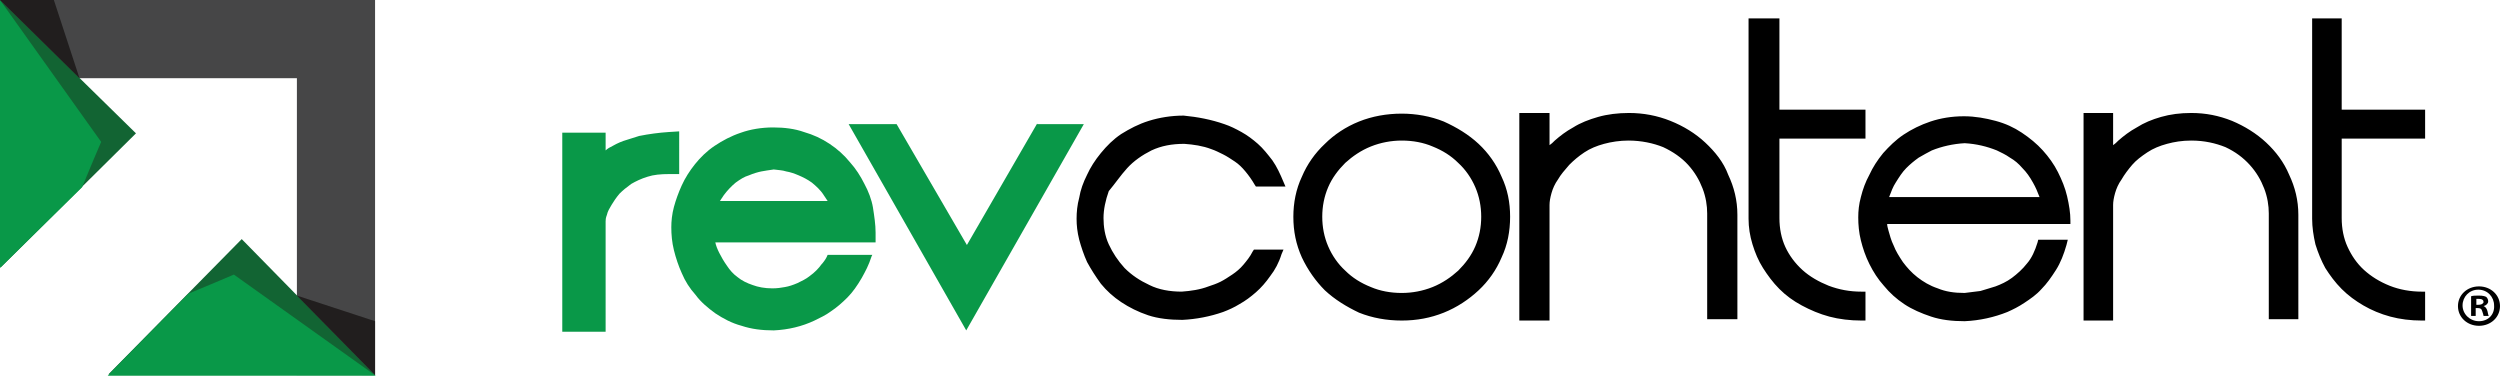
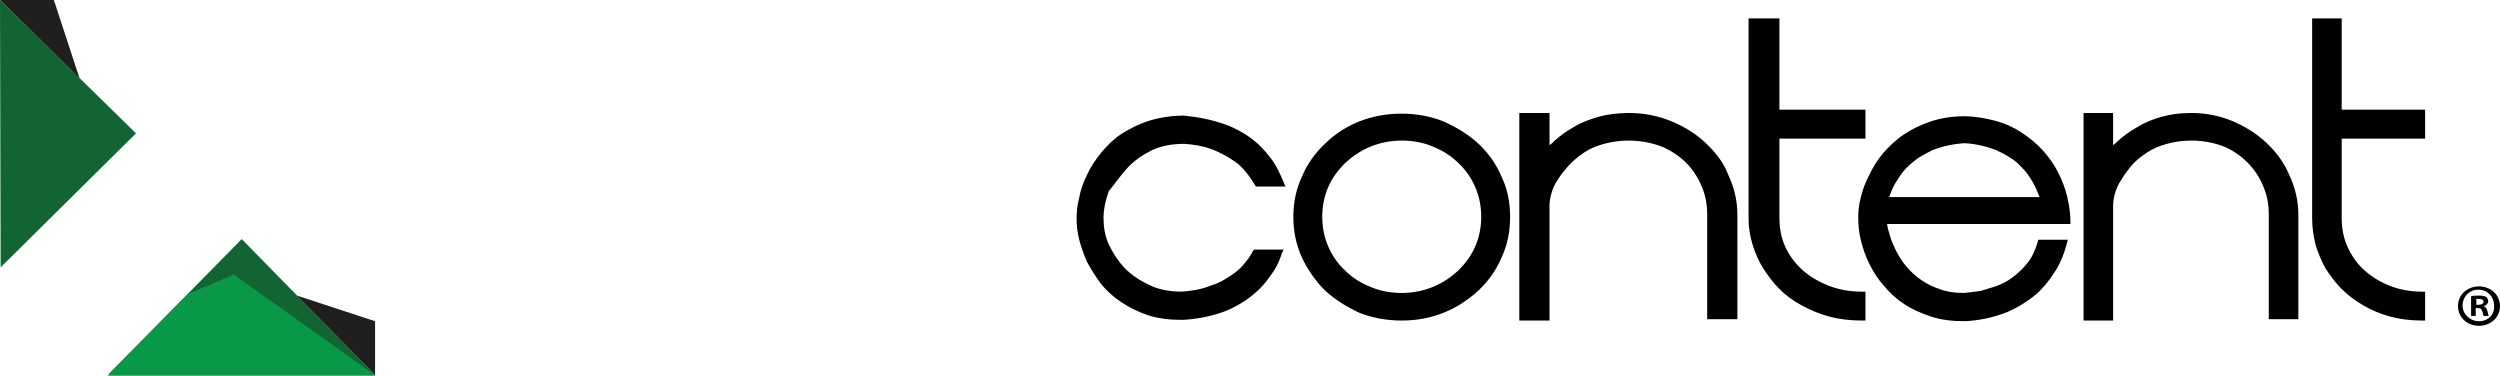
<svg xmlns="http://www.w3.org/2000/svg" version="1.1" id="Layer_1" x="0px" y="0px" viewBox="0 0 380.6 57.2" style="enable-background:new 0 0 380.6 57.2;" xml:space="preserve">
  <style type="text/css">
	.st0{enable-background:new    ;}
	.st1{fill-rule:evenodd;clip-rule:evenodd;}
	.st2{fill-rule:evenodd;clip-rule:evenodd;fill:#099848;}
	.st3{fill:#464647;}
	.st4{fill:#126433;}
	.st5{fill:#099848;}
	.st6{fill:#211E1E;}
</style>
  <g id="RevContent_Logo_DARK_1_">
    <g id="Group_3_copy_1_">
      <g id="Shape_45__x2B__Shape_47__x2B__Shape_48_2_" class="st0">
		</g>
      <g id="Shape_46__x2B__Shape_49__x2B__Shape_49_copy_2_" class="st0">
		</g>
    </g>
    <g>
      <g id="Shape_51">
        <g>
          <path class="st1" d="M225.1,21.9c-1.5-1.4-3.3-2.5-5.3-3.4c-2-0.8-4.2-1.2-6.4-1.2c-2.3,0-4.5,0.4-6.5,1.2c-2,0.8-3.8,2-5.2,3.4      c-1.5,1.4-2.7,3.1-3.5,5c-0.9,1.9-1.3,4-1.3,6.1c0,2.2,0.4,4.2,1.3,6.2c0.9,1.9,2.1,3.6,3.5,5c1.5,1.4,3.3,2.5,5.2,3.4      c2,0.8,4.2,1.2,6.5,1.2s4.4-0.4,6.4-1.2s3.8-2,5.3-3.4s2.7-3.1,3.5-5c0.9-1.9,1.3-4,1.3-6.2s-0.4-4.2-1.3-6.1      C227.8,25,226.6,23.3,225.1,21.9z M224.6,37.5c-0.6,1.4-1.5,2.6-2.6,3.7c-1.1,1-2.4,1.9-3.9,2.5s-3.1,0.9-4.7,0.9      c-1.7,0-3.3-0.3-4.7-0.9c-1.5-0.6-2.8-1.4-3.9-2.5c-1.1-1-2-2.3-2.6-3.7s-0.9-2.9-0.9-4.5s0.3-3.1,0.9-4.5      c0.6-1.4,1.5-2.6,2.6-3.7c1.1-1,2.4-1.9,3.9-2.5s3.1-0.9,4.7-0.9c1.7,0,3.3,0.3,4.7,0.9c1.5,0.6,2.8,1.4,3.9,2.5      c1.1,1,2,2.3,2.6,3.7s0.9,2.9,0.9,4.5S225.2,36.1,224.6,37.5z M259.6,21.7c-1.5-1.4-3.3-2.5-5.3-3.3c-2-0.8-4.1-1.2-6.3-1.2      c-1.7,0-3.3,0.2-4.7,0.6s-2.7,0.9-3.8,1.6c-1.1,0.6-2,1.3-2.8,2c-0.3,0.3-0.5,0.5-0.8,0.7v-4.9h-4.6v31.6h4.6v-0.6      c0-2.8,0-5.3,0-7.5v-9.5c0-0.5,0.1-1.1,0.3-1.8s0.5-1.4,1-2.1c0.4-0.7,1-1.4,1.7-2.2c0.7-0.7,1.4-1.3,2.3-1.9      c0.9-0.6,1.9-1,3-1.3s2.4-0.5,3.7-0.5c2,0,3.8,0.4,5.3,1c1.5,0.7,2.8,1.6,3.8,2.7c1,1.1,1.7,2.3,2.2,3.6s0.7,2.6,0.7,3.8v16.1      h4.6V32.7c0-2.2-0.5-4.2-1.4-6.1C262.4,24.7,261.1,23.1,259.6,21.7z M171.6,25.6c1-1.1,2.3-2,3.7-2.7c1.5-0.7,3.1-1,5-1      c1.4,0.1,2.8,0.3,4.1,0.8c0.6,0.2,1.2,0.5,1.8,0.8s1.2,0.7,1.8,1.1s1.1,0.9,1.6,1.5s1,1.3,1.4,2l0.2,0.3h4.5l-0.3-0.7      c-0.5-1.2-1-2.3-1.7-3.3c-0.7-0.9-1.4-1.8-2.2-2.5s-1.6-1.3-2.5-1.8s-1.7-0.9-2.6-1.2c-2-0.7-4.1-1.1-6.2-1.3l0,0      c-1.9,0-3.7,0.3-5.3,0.8s-2.9,1.2-4.2,2c-1.2,0.8-2.2,1.8-3.1,2.9c-0.9,1.1-1.6,2.2-2.1,3.3c-0.6,1.2-1,2.3-1.2,3.5      c-0.3,1.1-0.4,2.2-0.4,3.2s0.1,2,0.4,3.2c0.3,1.1,0.7,2.3,1.2,3.4c0.6,1.1,1.3,2.2,2.1,3.3c0.9,1.1,1.9,2,3.1,2.8      c1.2,0.8,2.6,1.5,4.1,2s3.3,0.7,5.2,0.7l0,0l0,0c2.1-0.1,4.2-0.5,6.2-1.2c0.8-0.3,1.7-0.7,2.5-1.2c0.9-0.5,1.7-1.1,2.5-1.8      s1.5-1.5,2.2-2.5c0.7-0.9,1.3-2,1.7-3.3l0.3-0.7h-4.5l-0.2,0.3c-0.4,0.8-0.9,1.4-1.4,2s-1.1,1.1-1.7,1.5      c-0.6,0.4-1.2,0.8-1.8,1.1s-1.2,0.5-1.8,0.7c-1.3,0.5-2.7,0.7-4.1,0.8c-1.8,0-3.5-0.3-4.9-1c-1.5-0.7-2.7-1.5-3.8-2.6      c-1-1.1-1.8-2.3-2.4-3.6c-0.6-1.3-0.8-2.7-0.8-4s0.3-2.7,0.8-4.1C169.8,27.9,170.6,26.7,171.6,25.6z M313.3,26.2      c-0.6-1.2-1.4-2.3-2.3-3.3s-2-1.9-3.2-2.7c-1.2-0.8-2.5-1.4-4-1.8s-3.1-0.7-4.8-0.7c-1.9,0-3.6,0.3-5.1,0.8s-2.9,1.2-4.1,2      s-2.2,1.8-3.1,2.8c-0.9,1.1-1.6,2.2-2.1,3.3c-0.6,1.1-1,2.2-1.3,3.4c-0.3,1.1-0.4,2.1-0.4,3.1c0,1.1,0.1,2.3,0.4,3.5      s0.7,2.4,1.3,3.6c0.6,1.2,1.3,2.3,2.2,3.3c0.9,1.1,1.9,2,3.1,2.8s2.6,1.4,4.1,1.9s3.2,0.7,5.1,0.7l0,0l0,0      c2.3-0.1,4.5-0.6,6.5-1.4c0.9-0.4,1.7-0.8,2.6-1.4c0.9-0.6,1.8-1.2,2.6-2.1c0.8-0.8,1.5-1.8,2.2-2.9c0.7-1.1,1.2-2.4,1.6-3.8      l0.2-0.8h-4.5l-0.1,0.4c-0.4,1.3-0.9,2.4-1.6,3.2c-0.7,0.9-1.5,1.6-2.3,2.2c-0.8,0.6-1.7,1-2.5,1.3c-0.9,0.3-1.7,0.5-2.3,0.7      c-0.7,0.1-1.5,0.2-2.4,0.3c-1.6,0-2.9-0.2-4.1-0.7c-1.2-0.4-2.2-1-3.1-1.7s-1.6-1.5-2.2-2.3c-0.6-0.9-1.1-1.7-1.4-2.5      c-0.4-0.8-0.6-1.6-0.8-2.3c-0.1-0.4-0.2-0.7-0.2-1h27.9v-0.5c0-1.2-0.2-2.4-0.5-3.7C314.4,28.6,313.9,27.4,313.3,26.2z       M287.6,30c0.3-0.8,0.6-1.6,1-2.2c0.5-0.8,1-1.6,1.6-2.2s1.2-1.1,1.9-1.6c0.7-0.4,1.4-0.8,2-1.1c1.5-0.6,3.2-1,5-1.1      c1.8,0.1,3.4,0.5,4.9,1.1c0.6,0.3,1.3,0.6,2,1.1c0.7,0.4,1.3,0.9,1.9,1.6c0.6,0.6,1.1,1.3,1.6,2.2c0.4,0.7,0.7,1.4,1,2.2H287.6z       M369.2,21.1v-4.4h-12.7V2.8H352v30.5c0,1.3,0.2,2.6,0.5,3.9c0.4,1.3,0.9,2.5,1.5,3.6c0.7,1.1,1.5,2.2,2.5,3.2s2.1,1.8,3.3,2.5      c1.2,0.7,2.6,1.3,4.1,1.7s3.1,0.6,4.8,0.6h0.5v-4.4h-0.5c-1.7,0-3.4-0.3-4.9-0.9c-1.5-0.6-2.8-1.4-3.9-2.4s-1.9-2.2-2.5-3.5      s-0.9-2.8-0.9-4.4V21.1H369.2z M278.4,43.5c-1.5-0.6-2.9-1.4-4-2.4s-2-2.2-2.6-3.5s-0.9-2.8-0.9-4.4V21.1H284v-4.4h-13.1V2.8      h-4.7v30.5c0,1.3,0.2,2.6,0.6,3.9c0.4,1.3,0.9,2.5,1.6,3.6s1.5,2.2,2.5,3.2s2.1,1.8,3.4,2.5s2.7,1.3,4.2,1.7s3.2,0.6,4.9,0.6      h0.6v-4.4h-0.6C281.6,44.4,280,44.1,278.4,43.5z M345,21.7c-1.5-1.4-3.3-2.5-5.2-3.3c-2-0.8-4-1.2-6.2-1.2      c-1.7,0-3.2,0.2-4.6,0.6s-2.6,0.9-3.7,1.6c-1.1,0.6-2,1.3-2.8,2c-0.3,0.3-0.5,0.5-0.8,0.7v-4.9h-4.5v31.6h4.5v-0.6      c0-2.8,0-5.4,0-7.5v-9.5c0-0.5,0.1-1.1,0.3-1.8c0.2-0.7,0.5-1.4,1-2.1c0.4-0.7,1-1.5,1.6-2.2s1.4-1.3,2.3-1.9s1.9-1,3-1.3      s2.3-0.5,3.7-0.5c2,0,3.7,0.4,5.2,1c1.5,0.7,2.7,1.6,3.7,2.7s1.7,2.3,2.2,3.6s0.7,2.6,0.7,3.8v16.1h4.5V32.7      c0-2.2-0.5-4.2-1.4-6.1C347.7,24.7,346.5,23.1,345,21.7z" />
        </g>
      </g>
      <g id="Shape_44">
        <g>
-           <path class="st2" d="M103.4,20l-1.6,0.1c-1.5,0.1-3,0.3-4.5,0.6c-0.6,0.2-1.3,0.4-1.9,0.6c-0.7,0.2-1.4,0.5-2.1,0.9      c-0.4,0.2-0.8,0.4-1.1,0.7v-2.7h-6.6v30.3h6.6V33.7c0-0.2,0-0.5,0.2-1c0.1-0.5,0.4-1,0.7-1.5c0.3-0.5,0.7-1.1,1.2-1.7      c0.5-0.5,1.1-1,1.8-1.5c0.7-0.4,1.5-0.8,2.5-1.1c0.9-0.3,2-0.4,3.3-0.4h1.5V20z M157.9,18.8l-10.7,18.5l-10.7-18.4h-7.3      l17.9,31.4L165,18.9h-7.1V18.8z M131.6,28c-0.6-1.2-1.3-2.3-2.2-3.3c-0.9-1.1-1.9-2-3.1-2.8c-1.2-0.8-2.5-1.4-3.9-1.8      c-1.4-0.5-3-0.7-4.7-0.7c-1.8,0-3.5,0.3-4.9,0.8c-1.5,0.5-2.8,1.2-4,2s-2.2,1.8-3,2.8s-1.5,2.1-2,3.2s-0.9,2.2-1.2,3.3      c-0.3,1.1-0.4,2.2-0.4,3.1c0,1.1,0.1,2.3,0.4,3.5s0.7,2.4,1.2,3.5c0.5,1.2,1.2,2.3,2.1,3.3c0.8,1.1,1.9,2,3,2.8      c1.2,0.8,2.5,1.5,4,1.9c1.5,0.5,3.1,0.7,4.9,0.7l0,0l0,0c2.2-0.1,4.3-0.6,6.2-1.5c0.8-0.4,1.7-0.8,2.5-1.4      c0.9-0.6,1.7-1.3,2.5-2.1s1.5-1.8,2.2-3c0.6-1.1,1-1.8,1.5-3.3l0.1-0.2H126c-0.2,0.5-0.4,0.8-0.8,1.3l-0.1,0.1      c-0.5,0.7-1.1,1.3-1.8,1.8c-0.6,0.5-1.3,0.8-1.9,1.1c-0.7,0.3-1.3,0.5-1.9,0.6c-0.5,0.1-1.2,0.2-1.9,0.2c-1.2,0-2.2-0.2-3-0.5      c-0.9-0.3-1.7-0.7-2.3-1.2c-0.7-0.5-1.2-1.1-1.6-1.7c-0.5-0.7-0.9-1.4-1.2-2c-0.3-0.6-0.5-1.1-0.6-1.6h24.4v-1.5      c0-1.2-0.2-2.5-0.4-3.8C132.7,30.4,132.2,29.1,131.6,28z M109.6,30.6c0.2-0.3,0.4-0.6,0.6-0.9c0.6-0.8,1.2-1.4,1.8-1.9      c0.7-0.5,1.3-0.9,2-1.1c0.7-0.3,1.4-0.5,1.9-0.6s1.2-0.2,1.9-0.3c0.7,0.1,1.3,0.1,1.9,0.3c0.6,0.1,1.2,0.3,1.9,0.6      c0.7,0.3,1.3,0.6,2,1.1c0.6,0.5,1.3,1.1,1.8,1.9c0.2,0.3,0.4,0.6,0.6,0.9H109.6z" />
-         </g>
+           </g>
      </g>
      <g id="Shape_52">
        <g>
          <path class="st1" d="M378.1,46.6L378.1,46.6c0.4-0.1,0.7-0.4,0.7-0.7s-0.1-0.5-0.3-0.7c-0.2-0.1-0.5-0.2-1.1-0.2      c-0.5,0-0.9,0-1.2,0.1v3h0.7v-1.2h0.3c0.4,0,0.6,0.1,0.7,0.5c0.1,0.3,0.2,0.6,0.2,0.7h0.8c-0.1-0.1-0.1-0.3-0.2-0.7      C378.6,47,378.4,46.7,378.1,46.6z M377.3,46.4H377v-0.9c0.1,0,0.2,0,0.4,0c0.5,0,0.7,0.2,0.7,0.5      C378,46.3,377.7,46.4,377.3,46.4z M377.4,43.6c-1.8,0-3.2,1.3-3.2,3s1.4,3,3.2,3c1.8,0,3.2-1.3,3.2-3      C380.6,44.9,379.2,43.6,377.4,43.6z M377.4,48.9c-1.4,0-2.5-1.1-2.5-2.4c0-1.3,1-2.4,2.4-2.4s2.4,1.1,2.4,2.4      C379.8,47.9,378.8,48.9,377.4,48.9z" />
        </g>
      </g>
    </g>
-     <polygon class="st3" points="57.1,0 57.1,57.1 45.2,57.1 45.2,11.9 0,11.9 0,0  " />
    <polygon class="st4" points="16.5,57 57.1,57.1 36.8,36.4  " />
    <path class="st5" d="M35.6,41.8c-1.4,0.6-3.5,1.5-6.9,2.9C28.5,44.9,16.5,57,16.4,57.2h40.8L35.6,41.8z" />
    <polygon class="st6" points="45.2,45 57.1,48.9 57.1,57.1  " />
    <polygon class="st4" points="0.1,40.7 0,0 20.7,20.3  " />
-     <path class="st5" d="M15.4,21.6c-0.6,1.4-1.5,3.5-2.9,6.9C12.3,28.7,0.1,40.7,0,40.8V0L15.4,21.6z" />
    <polygon class="st6" points="12.1,11.9 8.2,0 0,0  " />
  </g>
</svg>